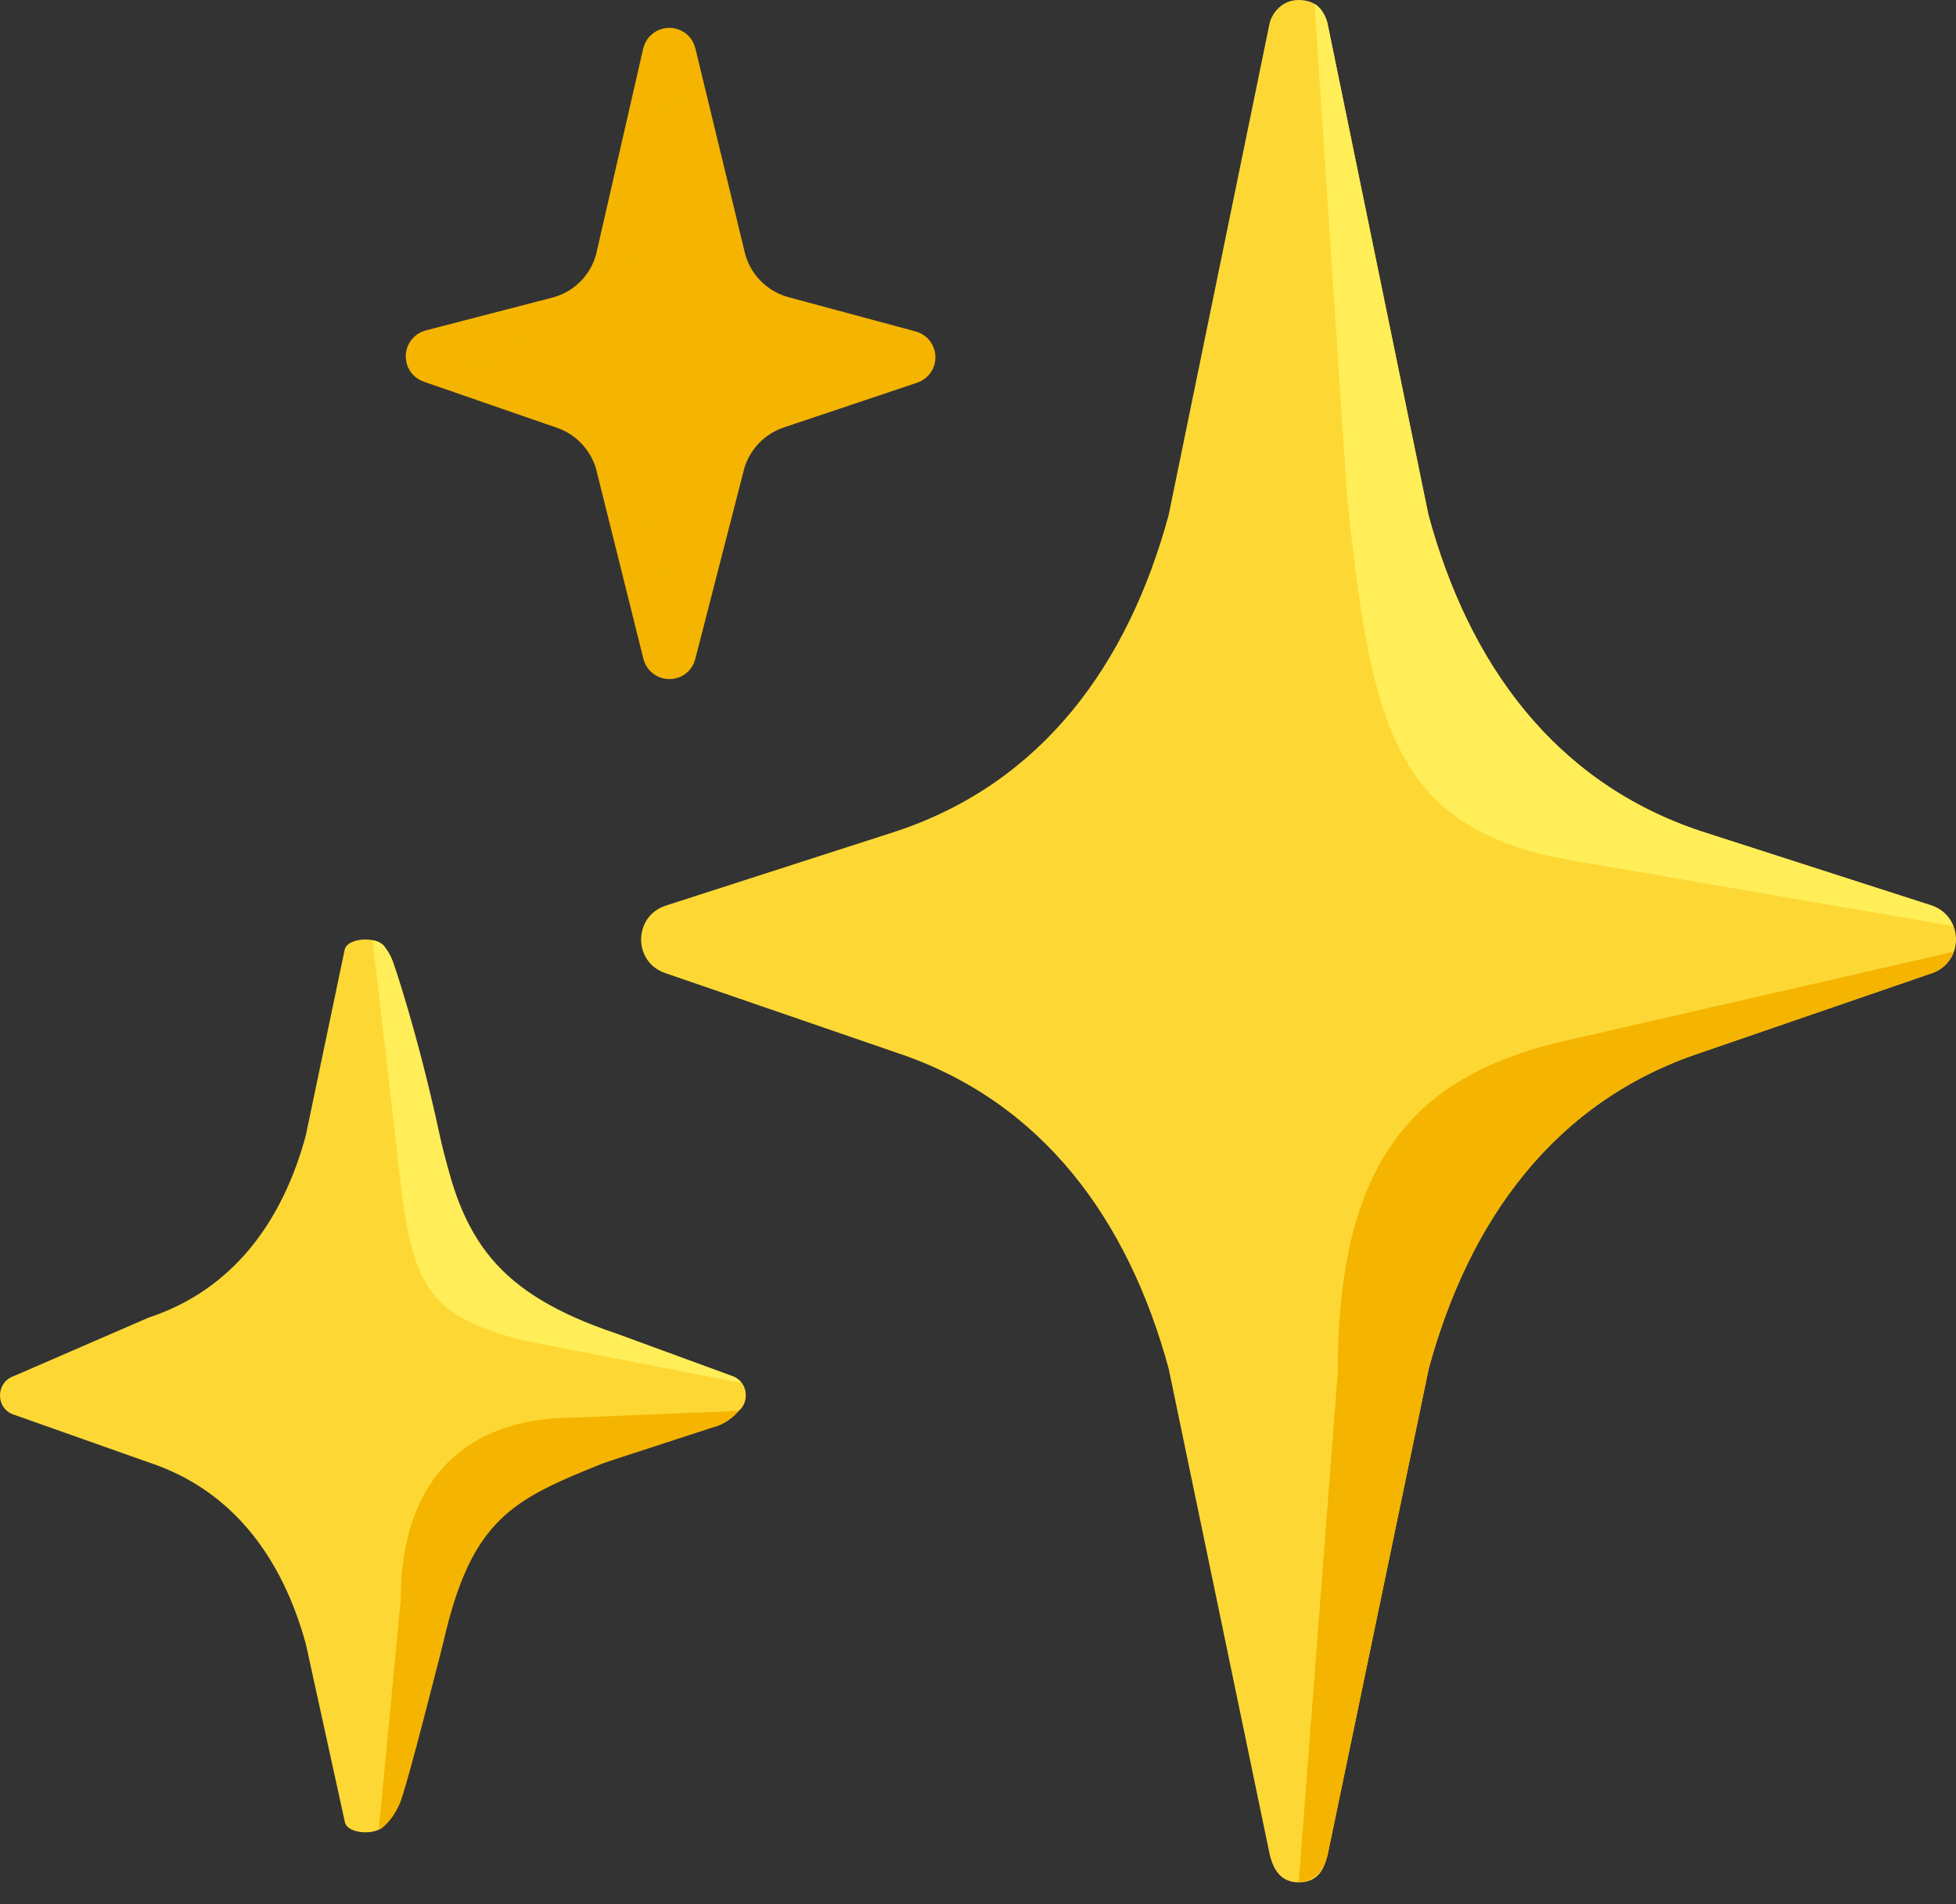
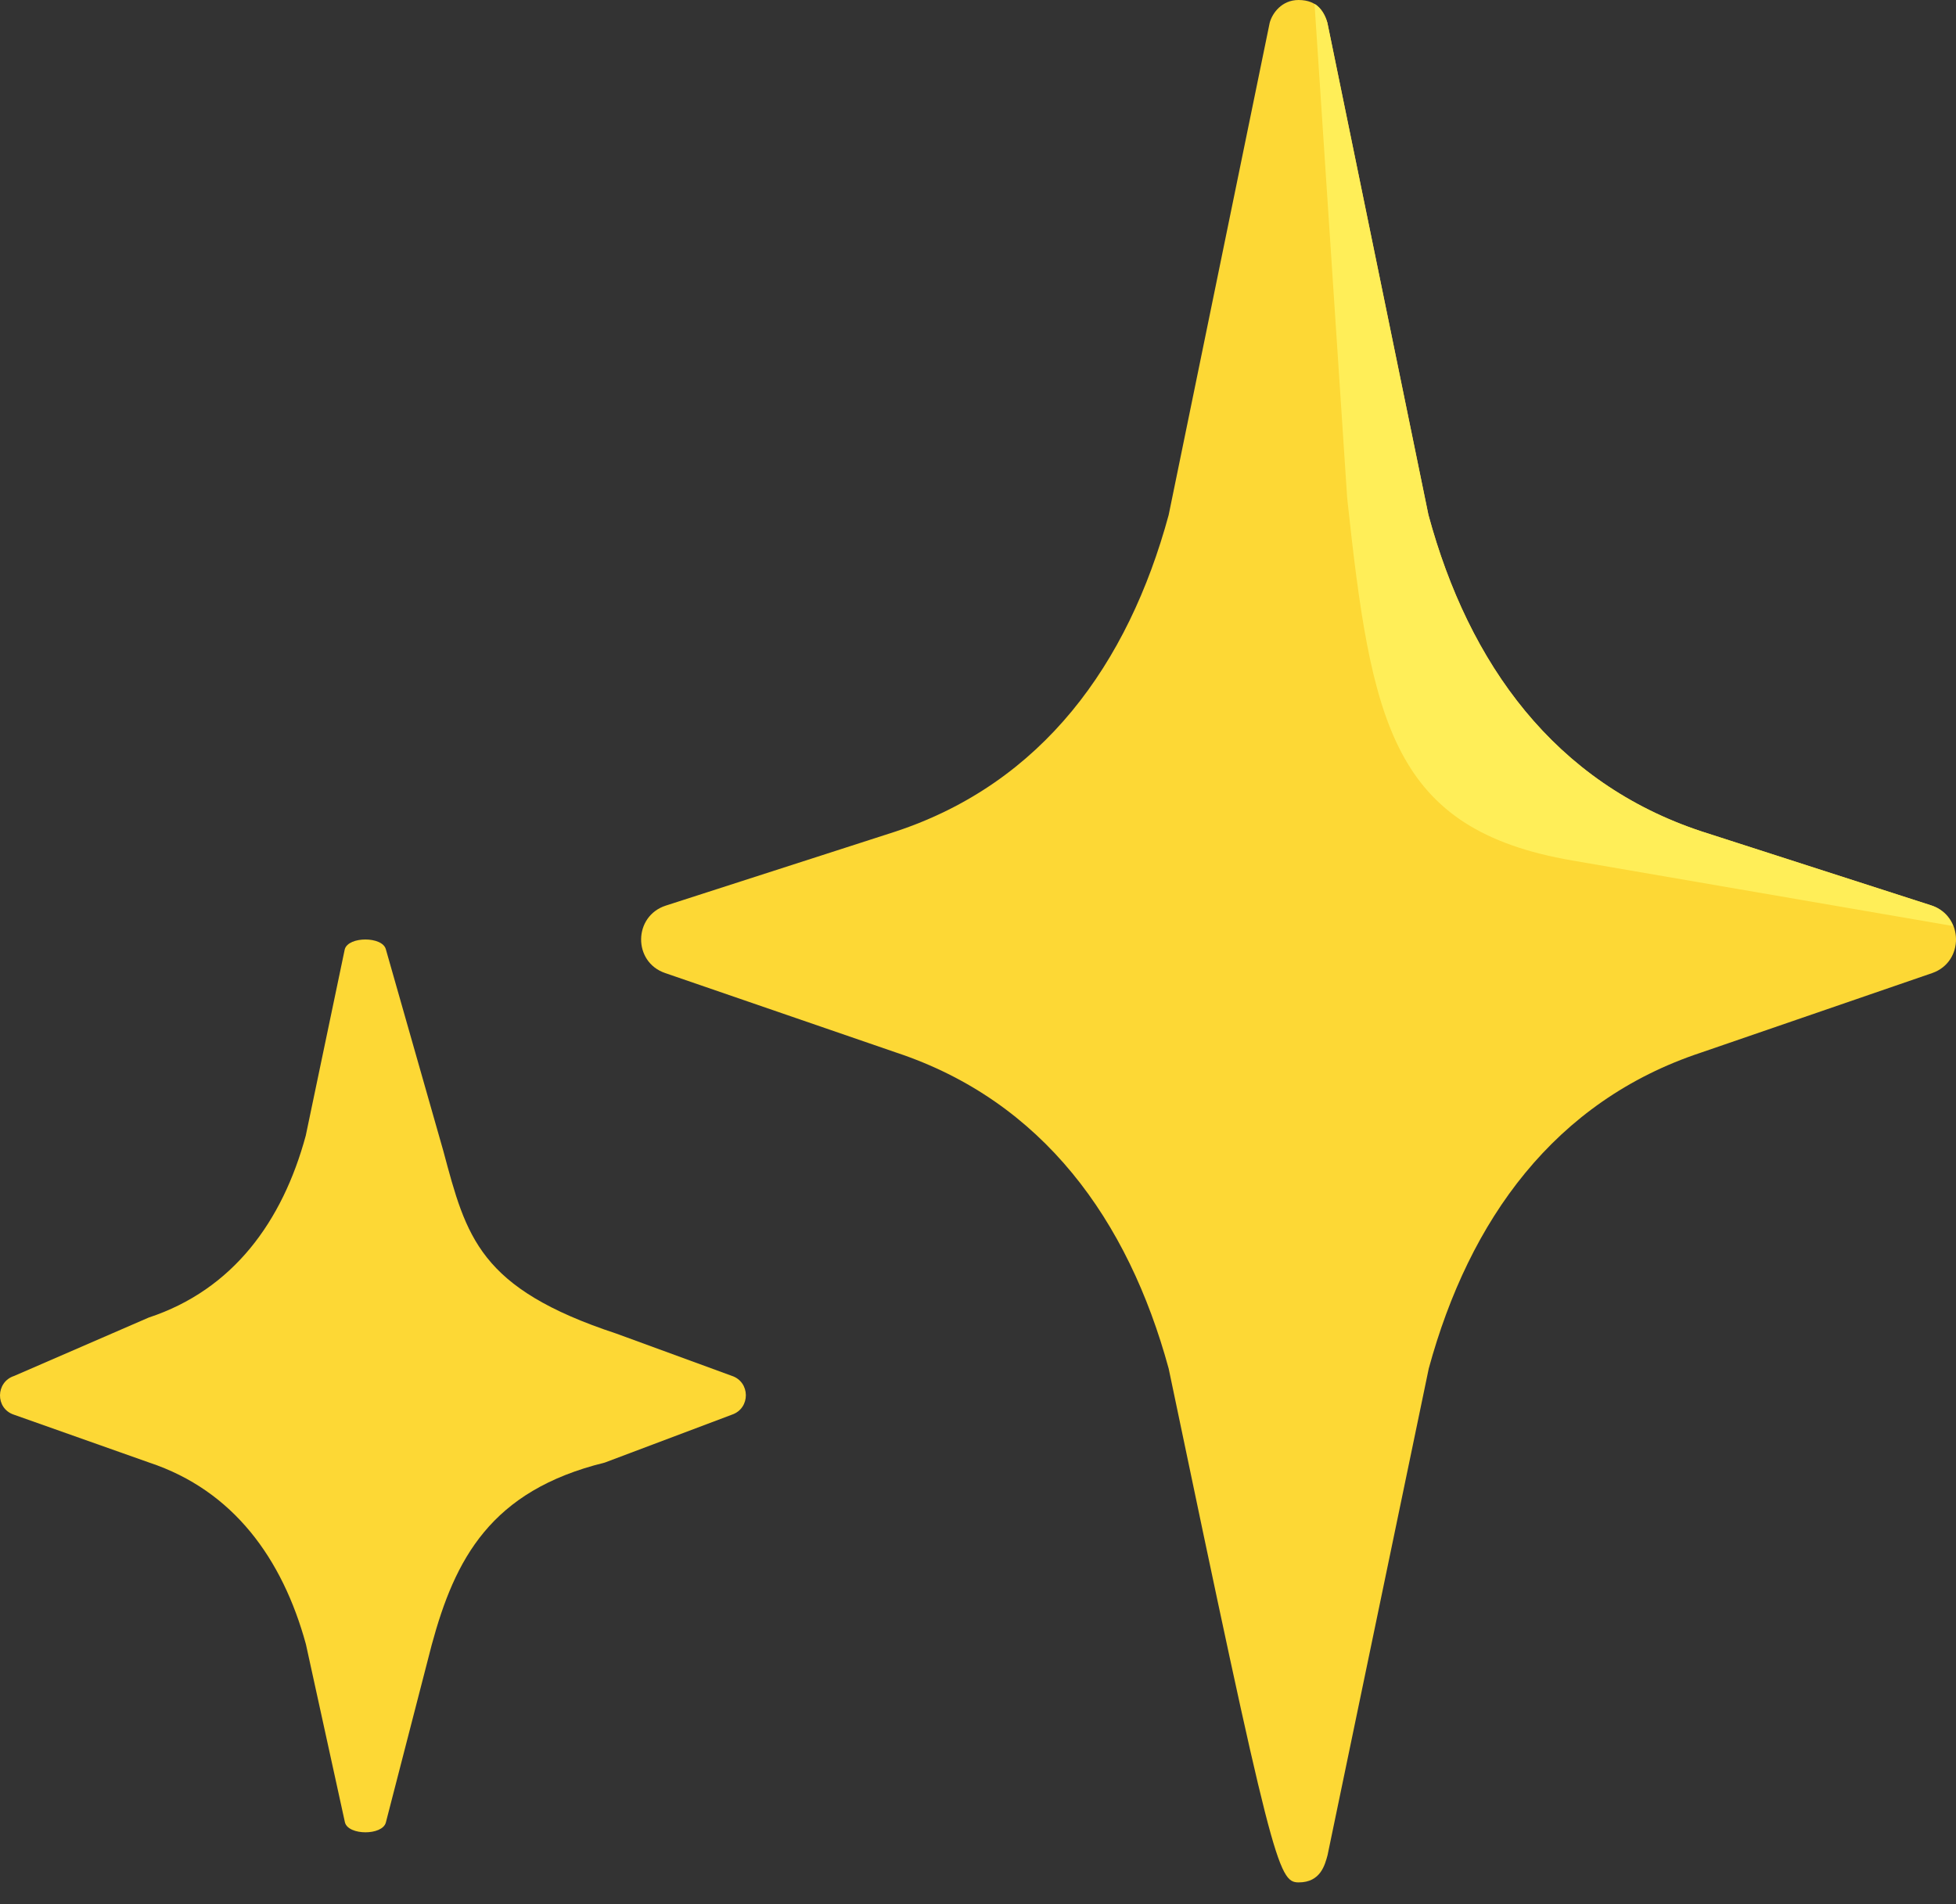
<svg xmlns="http://www.w3.org/2000/svg" width="38" height="37" viewBox="0 0 38 37" fill="none">
  <rect x="0" y="0" width="38" height="37" fill="#333333" stroke="none" />
-   <path d="M37.521 17.593L33.06 16.156C30.207 15.214 28.535 12.905 27.751 10.004L25.788 0.442C25.736 0.253 25.611 0 25.227 0C24.904 0 24.718 0.253 24.667 0.442L22.704 10.007C21.916 12.909 20.248 15.217 17.394 16.159L12.934 17.597C12.303 17.802 12.293 18.692 12.921 18.907L17.413 20.453C20.257 21.398 21.916 23.704 22.704 26.592L24.67 36.048C24.721 36.237 24.827 36.577 25.23 36.577C25.656 36.577 25.739 36.237 25.791 36.048L27.757 26.592C28.545 23.7 30.204 21.395 33.047 20.453L37.54 18.907C38.161 18.689 38.152 17.799 37.521 17.593Z" fill="#FDD835" />
+   <path d="M37.521 17.593L33.06 16.156C30.207 15.214 28.535 12.905 27.751 10.004L25.788 0.442C25.736 0.253 25.611 0 25.227 0C24.904 0 24.718 0.253 24.667 0.442L22.704 10.007C21.916 12.909 20.248 15.217 17.394 16.159L12.934 17.597C12.303 17.802 12.293 18.692 12.921 18.907L17.413 20.453C20.257 21.398 21.916 23.704 22.704 26.592C24.721 36.237 24.827 36.577 25.23 36.577C25.656 36.577 25.739 36.237 25.791 36.048L27.757 26.592C28.545 23.7 30.204 21.395 33.047 20.453L37.54 18.907C38.161 18.689 38.152 17.799 37.521 17.593Z" fill="#FDD835" />
  <path d="M37.943 17.994C37.873 17.818 37.735 17.664 37.521 17.594L33.06 16.156C30.207 15.214 28.535 12.906 27.75 10.004L25.787 0.442C25.759 0.333 25.656 0.135 25.538 0.077L26.172 9.675C26.642 14.055 27.046 16.118 30.543 16.72C33.547 17.238 37.021 17.834 37.943 17.994Z" fill="#FFEE58" />
-   <path d="M37.953 18.494L30.216 20.268C27.491 20.959 25.989 22.538 25.989 26.669L25.23 36.577C25.49 36.551 25.701 36.411 25.791 36.049L27.757 26.592C28.545 23.701 30.203 21.395 33.047 20.453L37.54 18.907C37.751 18.83 37.886 18.673 37.953 18.494Z" fill="#F4B400" />
  <path d="M11.973 25.913C9.305 25.032 9.062 24.04 8.613 22.365L7.496 18.445C7.429 18.192 6.769 18.192 6.698 18.445L5.94 22.067C5.488 23.735 4.527 25.061 2.888 25.602L0.275 26.736C-0.087 26.854 -0.094 27.367 0.268 27.488L2.901 28.42C4.534 28.962 5.488 30.287 5.943 31.949L6.702 35.414C6.772 35.667 7.429 35.667 7.496 35.414L8.386 31.965C8.838 30.294 9.529 28.965 11.748 28.42L14.221 27.488C14.583 27.364 14.579 26.851 14.214 26.733L11.973 25.913Z" fill="#FDD835" />
-   <path d="M7.707 22.307C7.979 24.824 8.117 25.522 10.157 26.044L14.406 26.874C14.362 26.813 14.298 26.762 14.211 26.736L11.97 25.913C9.629 25.113 8.982 24.094 8.543 22.058C8.104 20.021 7.637 18.692 7.637 18.692C7.474 18.253 7.24 18.276 7.24 18.276L7.707 22.307Z" fill="#FFEE58" />
-   <path d="M7.784 31.095C7.784 28.722 9.081 27.546 11.143 27.546L14.352 27.415C14.352 27.415 14.166 27.662 13.843 27.738L11.748 28.421C9.971 29.135 9.161 29.493 8.61 31.924C8.61 31.924 7.899 34.752 7.765 35.049C7.579 35.466 7.358 35.552 7.358 35.552L7.784 31.095Z" fill="#F4B400" />
-   <path d="M17.715 7.125C17.894 7.064 17.887 6.808 17.705 6.757L15.233 6.091C14.714 5.95 14.31 5.55 14.163 5.034L13.19 1.015C13.142 0.82 12.863 0.82 12.815 1.018L11.899 5.021C11.758 5.553 11.342 5.963 10.81 6.101L8.354 6.738C8.172 6.786 8.159 7.042 8.338 7.106L10.929 8.003C11.393 8.163 11.752 8.541 11.893 9.011L12.818 12.723C12.866 12.915 13.142 12.918 13.19 12.723L14.147 8.999C14.291 8.528 14.653 8.153 15.121 7.996L17.715 7.125Z" fill="#F4B400" stroke="#F4B400" stroke-width="0.656" stroke-miterlimit="10" />
</svg>